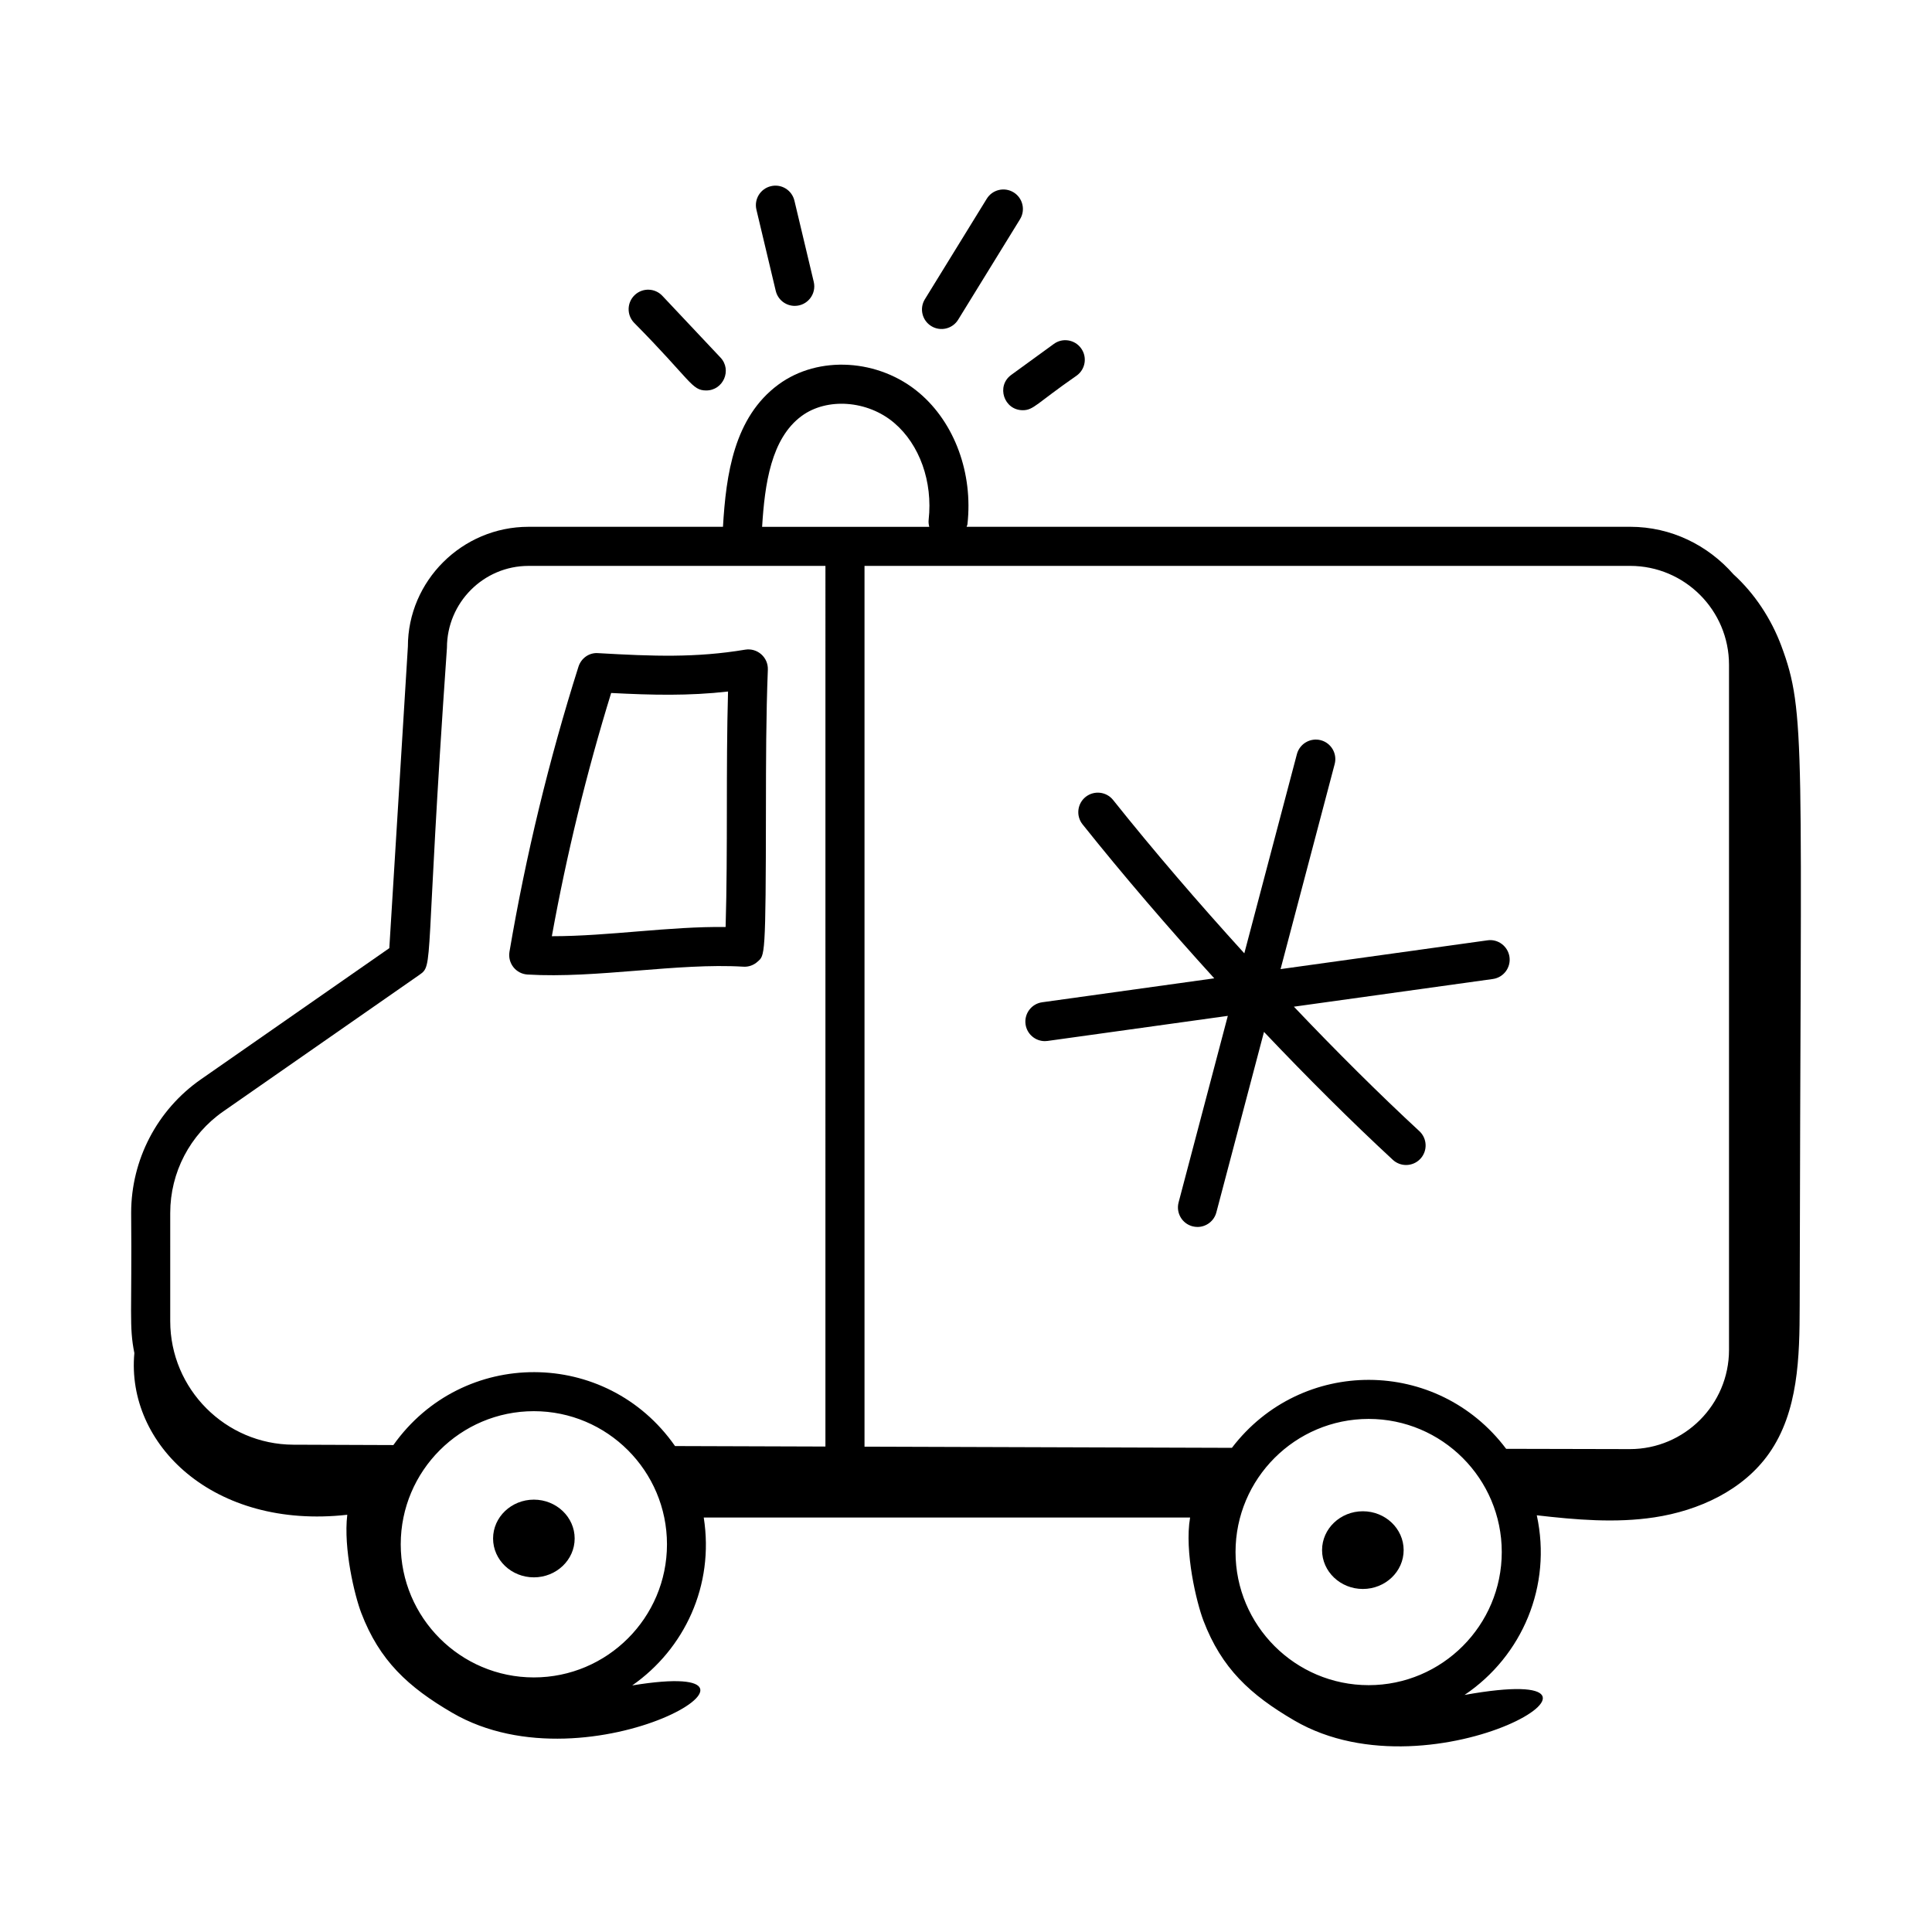
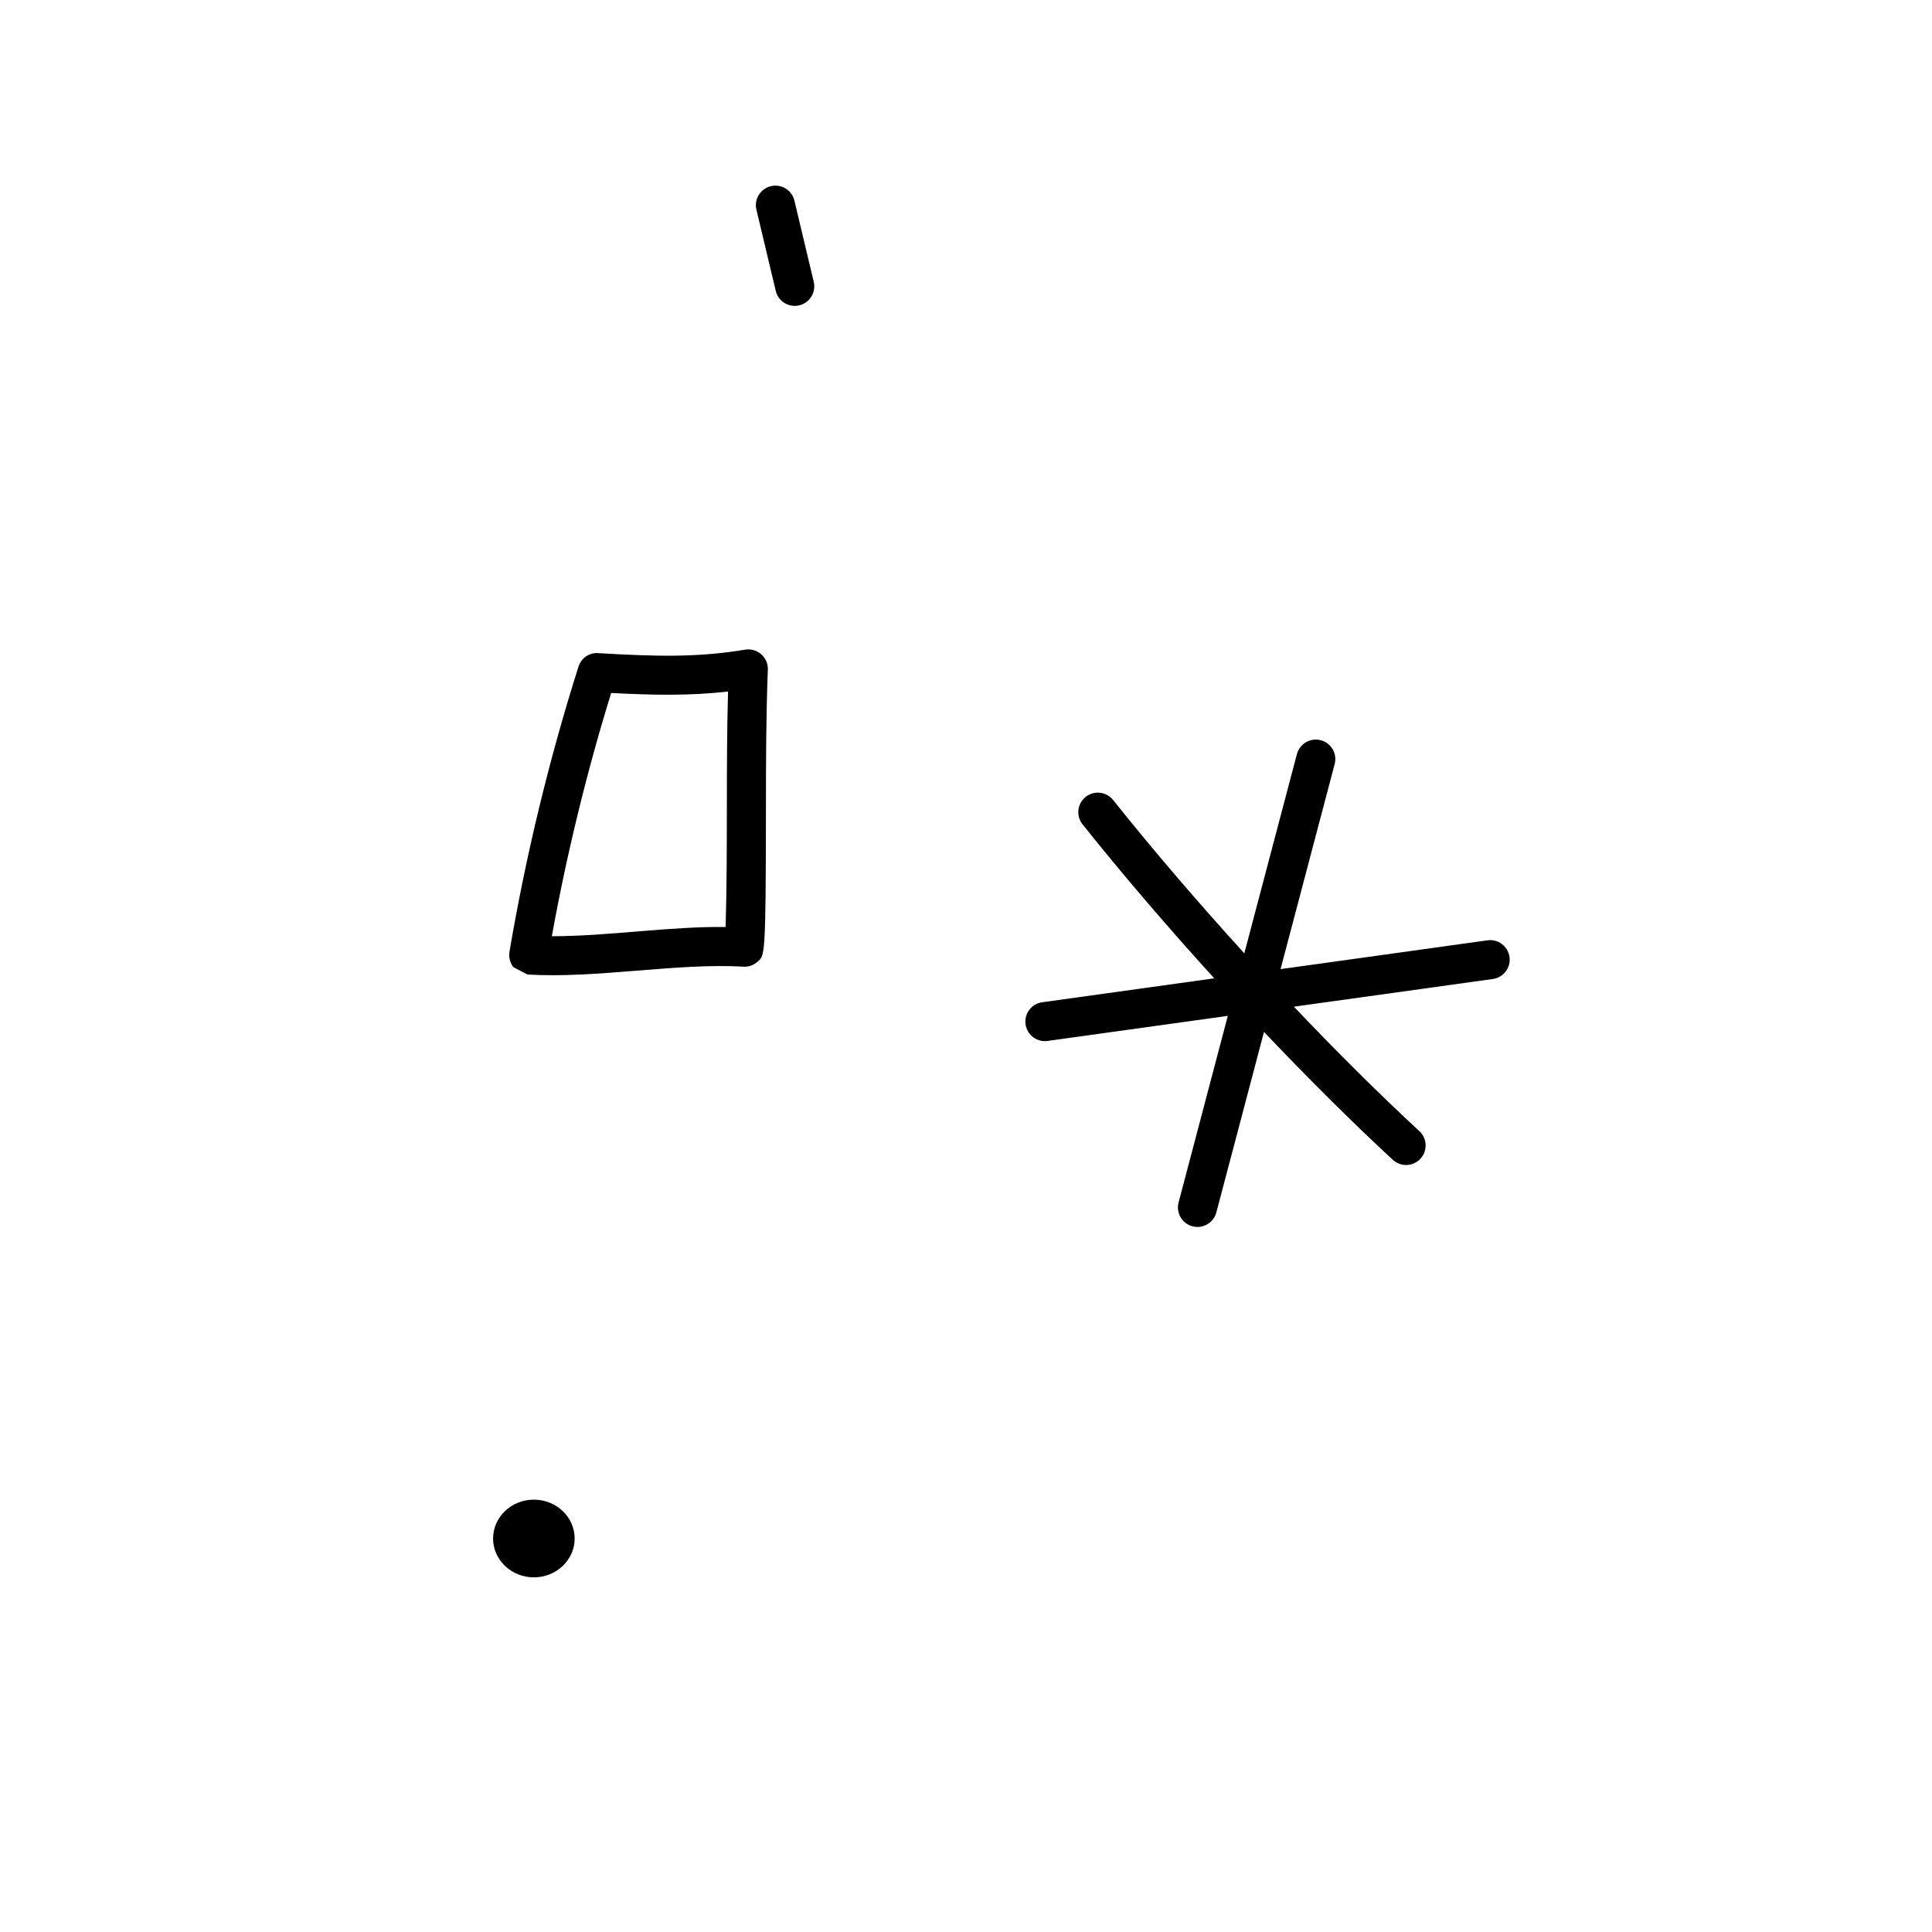
<svg xmlns="http://www.w3.org/2000/svg" fill="#000000" width="800px" height="800px" version="1.1" viewBox="144 144 512 512">
  <g>
-     <path d="m283.8 402.26c18.273 1.098 39.777-3.129 57.176-2.078 1.402 0.098 2.758-0.395 3.785-1.328 1.918-1.73 2.184-0.664 2.219-40.734 0.012-12.027 0.027-24.465 0.508-36.637 0.129-3.32-2.828-5.844-6.023-5.312-13.066 2.18-24.387 1.754-38.934 0.918-2.391-0.199-4.519 1.344-5.234 3.602-7.801 24.629-13.953 50.047-18.281 75.539-0.246 1.449 0.137 2.934 1.047 4.086s2.273 1.859 3.738 1.945zm22.164-74.613c10.879 0.566 20.602 0.793 30.973-0.387-0.586 20.855-0.031 41.676-0.641 62.406-14.961-0.195-30.926 2.441-46.051 2.441 3.938-21.742 9.215-43.379 15.719-64.461z" />
-     <path d="m312.22 222.18c-2.078 1.957-2.18 5.234-0.219 7.316 15.211 15.375 15.242 17.98 19.164 17.98 4.496 0 6.887-5.418 3.766-8.723l-15.398-16.355c-1.957-2.078-5.227-2.184-7.312-0.219z" />
+     <path d="m283.8 402.26c18.273 1.098 39.777-3.129 57.176-2.078 1.402 0.098 2.758-0.395 3.785-1.328 1.918-1.73 2.184-0.664 2.219-40.734 0.012-12.027 0.027-24.465 0.508-36.637 0.129-3.32-2.828-5.844-6.023-5.312-13.066 2.18-24.387 1.754-38.934 0.918-2.391-0.199-4.519 1.344-5.234 3.602-7.801 24.629-13.953 50.047-18.281 75.539-0.246 1.449 0.137 2.934 1.047 4.086zm22.164-74.613c10.879 0.566 20.602 0.793 30.973-0.387-0.586 20.855-0.031 41.676-0.641 62.406-14.961-0.195-30.926 2.441-46.051 2.441 3.938-21.742 9.215-43.379 15.719-64.461z" />
    <path d="m348.3 193.34c-2.785 0.66-4.504 3.449-3.84 6.231l5.121 21.512c0.566 2.379 2.688 3.977 5.031 3.977 3.356 0 5.812-3.137 5.039-6.375l-5.121-21.508c-0.66-2.781-3.441-4.508-6.231-3.836z" />
-     <path d="m412.62 194.98c-2.43-1.496-5.625-0.742-7.121 1.695l-16.395 26.625c-1.5 2.434-0.742 5.621 1.695 7.121 2.41 1.488 5.613 0.758 7.121-1.695l16.395-26.625c1.496-2.434 0.738-5.625-1.695-7.121z" />
-     <path d="m415.04 252.71c2.894 0 3.625-1.781 14.312-9.188 2.312-1.68 2.82-4.918 1.141-7.227-1.68-2.32-4.93-2.836-7.227-1.141l-11.273 8.195c-4.055 2.945-1.941 9.359 3.047 9.359z" />
    <path d="m285.48 541.42c-5.957 0-10.809 4.621-10.809 10.297 0 5.68 4.848 10.297 10.809 10.297 5.961 0 10.812-4.617 10.812-10.297 0-5.676-4.852-10.297-10.812-10.297z" />
-     <path d="m505.17 544.5c-5.957 0-10.809 4.617-10.809 10.297 0 5.68 4.848 10.297 10.809 10.297 5.961 0 10.812-4.621 10.812-10.297 0-5.68-4.852-10.297-10.812-10.297z" />
    <path d="m420.9 419.91c0.234 0 0.48-0.016 0.723-0.051l47.762-6.644-13.047 49.445c-0.73 2.762 0.922 5.598 3.684 6.324 0.441 0.117 0.887 0.172 1.324 0.172 2.293 0 4.387-1.535 5-3.856l12.625-47.836c11.559 12.18 23.16 23.746 34.141 33.898 0.996 0.922 2.258 1.375 3.516 1.375 1.391 0 2.781-0.559 3.801-1.66 1.941-2.098 1.812-5.375-0.285-7.316-10.695-9.887-21.988-21.133-33.25-32.98l52.727-7.336c2.832-0.395 4.805-3.008 4.41-5.84-0.398-2.832-3.043-4.832-5.84-4.41l-54.828 7.629 14.34-54.336c0.73-2.762-0.922-5.598-3.684-6.324-2.746-0.719-5.59 0.918-6.324 3.684l-13.938 52.793c-12.211-13.422-24.098-27.254-34.773-40.637-1.785-2.231-5.035-2.59-7.277-0.82-2.234 1.781-2.602 5.043-0.82 7.277 10.719 13.434 22.645 27.32 34.902 40.805l-45.598 6.344c-2.832 0.395-4.805 3.008-4.41 5.84 0.363 2.586 2.582 4.461 5.121 4.461z" />
-     <path d="m236.03 545.43c-1.059 8.973 1.953 21.422 3.707 26.012 4.82 12.621 12.395 19.637 24.113 26.465 36.918 21.512 95.695-15.141 47.695-7.25 13.816-9.656 21.797-26.434 18.953-44.504h128.89c-1.555 9.023 1.699 22.527 3.539 27.348 4.82 12.621 12.395 19.637 24.113 26.465 37.406 21.797 97.996-16.309 45.078-6.785 15.332-10.324 23.215-28.949 19.145-47.613 10.379 1.195 20.848 2.106 31.152 0.547 11.785-1.777 23.523-7.18 30.387-16.926 7.801-11.078 8.113-25.586 8.133-39.133 0.242-149.48 1.758-157.1-4.856-174.87-2.664-7.152-7.07-13.887-12.711-19.004-6.707-7.644-16.426-12.578-27.371-12.578l-175.84 0.004c0.066-0.242 0.203-0.453 0.23-0.711 1.496-13.484-3.387-26.793-12.734-34.734-10.707-9.094-26.77-10.066-37.367-2.25-11.781 8.684-13.875 23.84-14.691 37.695h-51.539c-17.629 0-31.969 14.379-31.961 31.734l-4.922 79.926-49.938 34.773c-11.57 8.055-18.477 21.277-18.477 35.375 0.23 26.789-0.582 30.039 0.848 37.16-2.238 24.16 20.934 46.824 56.418 42.852zm49.445 43.105c-19.453 0-35.277-15.824-35.277-35.277 0-19.453 15.824-35.281 35.277-35.281 19.453 0 35.281 15.828 35.281 35.281 0.004 19.453-15.828 35.277-35.281 35.277zm221.23 2.051c-19.453 0-35.277-15.828-35.277-35.281 0-19.453 15.824-35.277 35.277-35.277s35.277 15.824 35.277 35.277c0 19.453-15.824 35.281-35.277 35.281zm69.297-296.62c14.449 0 26.203 11.754 26.203 26.203v181.57c0 14.492-11.793 26.289-26.273 26.289l-32.789-0.074c-18.246-24.242-54.242-24.402-72.68-0.262l-97.359-0.312v-233.41zm-219.57-39.715c6.727-4.957 17.492-4.168 24.523 1.812 6.762 5.742 10.27 15.59 9.145 25.703-0.07 0.641 0.012 1.262 0.164 1.852h-44.297c0.695-11.328 2.379-23.406 10.465-29.367zm-167.32 211.18c0-10.711 5.246-20.762 14.039-26.879l51.996-36.207c3.891-2.719 1.34-1.508 7.297-86.676 0-11.965 9.699-21.699 21.617-21.699h78.688l-0.004 233.38-39.852-0.129c-18.18-26.039-56.328-26.105-74.645-0.262l-26.504-0.098c-17.996-0.066-32.633-14.762-32.633-32.754z" />
  </g>
</svg>